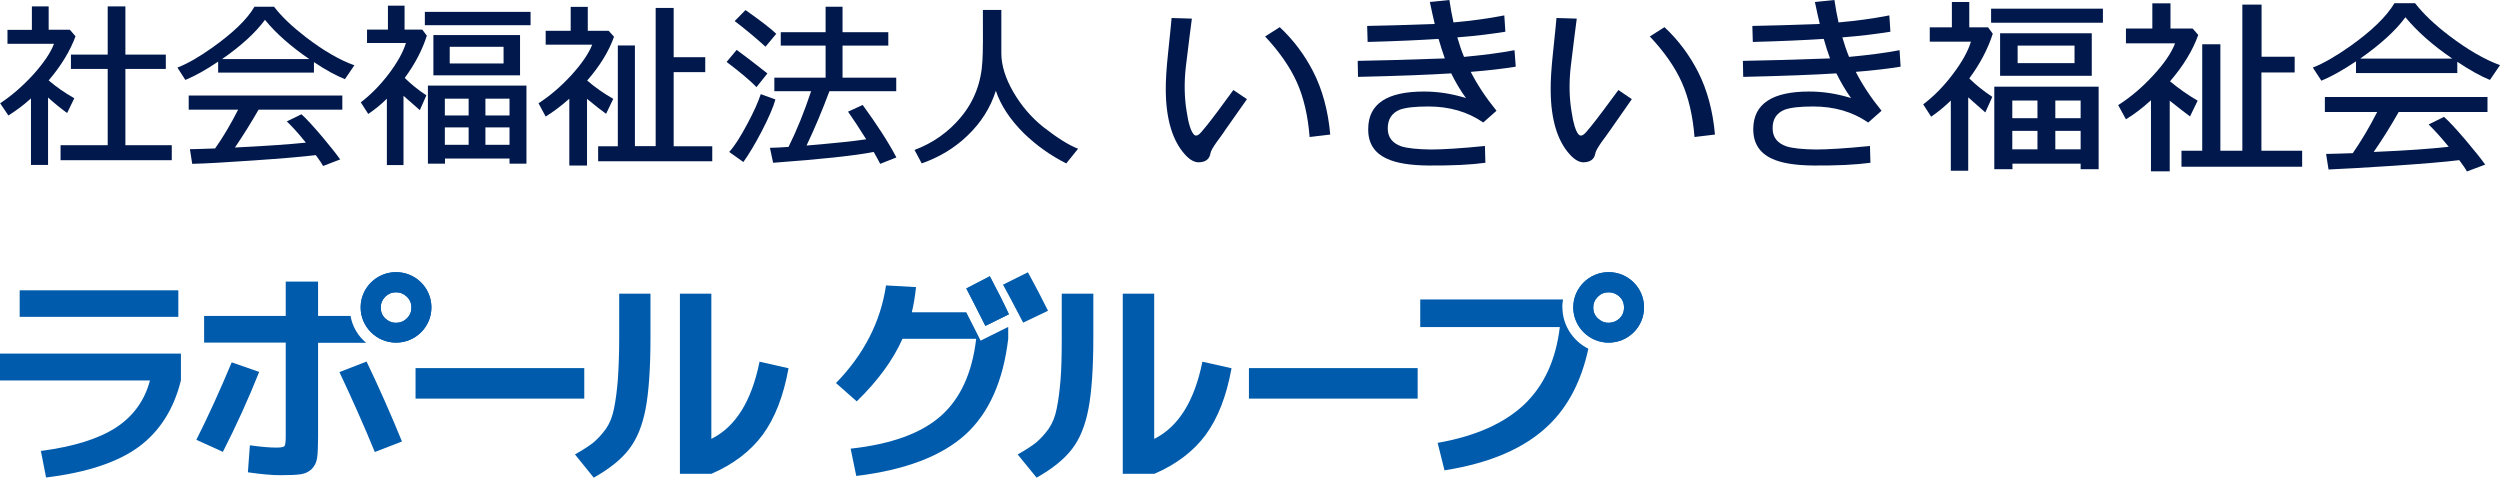
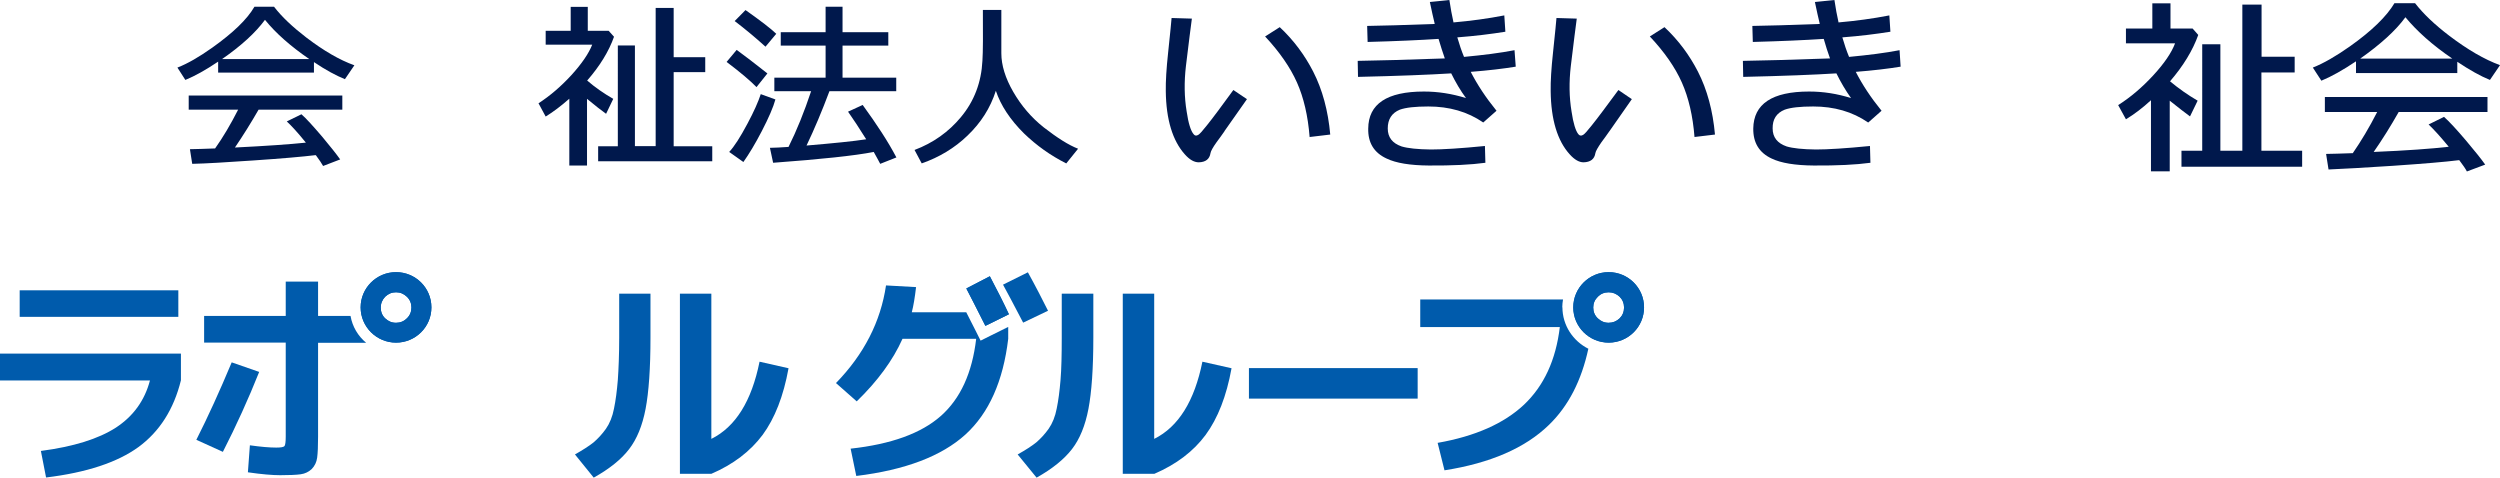
<svg xmlns="http://www.w3.org/2000/svg" id="_レイヤー_2" data-name="レイヤー 2" viewBox="0 0 163.88 31.31">
  <defs>
    <style>
      .cls-1 {
        fill: #005bac;
      }

      .cls-1, .cls-2 {
        stroke-width: 0px;
      }

      .cls-2 {
        fill: #00184c;
      }
    </style>
  </defs>
  <g id="_レイヤー_1-2" data-name="レイヤー 1">
    <g>
      <g>
-         <path class="cls-2" d="M3.14,10.81h-1.11v-4.36c-.49.45-.99.81-1.48,1.12l-.54-.8c.76-.5,1.48-1.13,2.17-1.88.68-.76,1.14-1.43,1.36-2.02H.49v-.91h1.6V.42h1.1v1.53h1.39l.37.43c-.35.95-.93,1.92-1.76,2.89.49.42,1.04.81,1.68,1.17l-.47.97c-.45-.33-.87-.67-1.25-1.02v4.43ZM7.06,9.52v-5h-2.41v-.94h2.41V.42h1.16v3.16h2.65v.94h-2.65v5h3.04v.98H3.97v-.98h3.09Z" />
        <path class="cls-2" d="M17.97.45c.5.65,1.2,1.31,2.11,2.01,1.13.86,2.17,1.47,3.15,1.82l-.62.91c-.59-.24-1.26-.6-2.03-1.12v.69h-6.28v-.72c-.8.54-1.52.94-2.15,1.2l-.52-.81c.67-.26,1.43-.7,2.29-1.31,1.36-.97,2.28-1.85,2.76-2.68h1.29ZM20.68,10.17c-.82.1-2.18.22-4.1.35-1.75.12-3.07.2-3.98.22l-.15-.96c.4,0,.95-.03,1.65-.05.52-.73,1.02-1.58,1.51-2.54h-3.24v-.93h10.07v.93h-5.49c-.5.87-1.02,1.7-1.55,2.48,2.03-.1,3.59-.21,4.65-.32-.53-.66-.95-1.11-1.25-1.39l.96-.47c.31.27.76.77,1.36,1.47.55.66.94,1.15,1.18,1.49l-1.12.43c-.08-.15-.24-.39-.47-.7ZM20.27,3.87c-1.22-.84-2.19-1.69-2.9-2.57-.61.83-1.54,1.69-2.81,2.57h5.71Z" />
-         <path class="cls-2" d="M25.36,10.82v-4.35c-.39.39-.81.72-1.22,1l-.49-.76c.65-.5,1.26-1.11,1.83-1.86.56-.74.94-1.42,1.13-2.03h-2.55v-.88h1.37V.37h1.09v1.57h1.16l.3.4c-.3.94-.78,1.86-1.45,2.77.41.4.87.78,1.42,1.14l-.43.97c-.22-.19-.57-.5-1.07-.94v4.54h-1.08ZM27.85,1.65v-.87h6.93v.87h-6.93ZM33.4,10.39h-4.23v.34h-1.12v-5.12h6.46v5.12h-1.11v-.34ZM28.41,4.94v-2.64h5.68v2.64h-5.68ZM30.72,7.57v-1.1h-1.56v1.1h1.56ZM30.72,9.49v-1.14h-1.56v1.14h1.56ZM33.01,3.07h-3.53v1.09h3.53v-1.09ZM31.82,6.47v1.1h1.58v-1.1h-1.58ZM31.82,8.35v1.14h1.58v-1.14h-1.58Z" />
        <path class="cls-2" d="M37.32,10.86v-4.39c-.51.45-1.03.85-1.55,1.17l-.47-.87c.76-.49,1.48-1.11,2.16-1.85.68-.75,1.13-1.41,1.36-1.99h-3.05v-.91h1.64V.45h1.12v1.57h1.37l.35.39c-.34.96-.93,1.92-1.76,2.87.51.44,1.08.84,1.71,1.2l-.47.98c-.29-.21-.71-.53-1.25-.98v4.37h-1.15ZM44.16,3.75h2.07v.98h-2.07v4.86h2.53v.98h-7.48v-.98h1.29V2.98h1.12v6.6h1.36V.52h1.18v3.23Z" />
        <path class="cls-2" d="M50.3,4.82l-.71.89c-.4-.41-1.04-.96-1.96-1.65l.66-.79c.52.38,1.19.89,2.01,1.54ZM50.83,6.52c-.14.51-.44,1.2-.89,2.07-.43.83-.84,1.51-1.21,2.03l-.93-.66c.33-.35.72-.96,1.19-1.84.43-.8.72-1.46.88-1.95l.96.35ZM50.88,2.22l-.7.84c-.72-.65-1.39-1.2-2.02-1.68l.71-.72c.99.7,1.67,1.22,2.02,1.56ZM57.28,9.96c-1.28.25-3.49.48-6.6.71l-.21-.98c.32,0,.72-.03,1.22-.06.54-1.08,1.03-2.3,1.48-3.65h-2.41v-.89h3.36v-2.1h-2.94v-.88h2.94V.44h1.11v1.67h3v.88h-3v2.1h3.52v.89h-4.38c-.49,1.31-.99,2.49-1.5,3.56,1.77-.15,3.07-.28,3.91-.41-.45-.72-.85-1.33-1.19-1.81l.96-.44c.93,1.28,1.67,2.41,2.21,3.44l-1.06.42c-.11-.2-.24-.46-.42-.77Z" />
        <path class="cls-2" d="M69.89,10.71c-1.03-.52-1.94-1.17-2.76-1.96-.91-.9-1.53-1.84-1.85-2.8-.36,1.13-.98,2.1-1.86,2.94-.84.81-1.85,1.42-3,1.82l-.47-.88c1.22-.46,2.23-1.18,3.03-2.14.88-1.05,1.35-2.29,1.42-3.71.04-.61.04-1.72.03-3.33h1.21v2.84c0,.78.26,1.63.78,2.53.52.9,1.18,1.68,2,2.33.89.69,1.63,1.16,2.25,1.4l-.78.97Z" />
      </g>
      <g>
        <path class="cls-2" d="M80.27,8.6c-.17.25-.35.49-.52.72-.25.35-.38.59-.4.72-.06.39-.32.59-.77.6-.29,0-.59-.16-.91-.52-.8-.89-1.23-2.28-1.25-4.15-.01-.64.04-1.47.15-2.49.14-1.35.22-2.12.23-2.3l1.33.04c-.07.51-.2,1.54-.39,3.11-.12,1.03-.11,2.04.05,2.99.11.76.27,1.26.45,1.47.08.11.18.13.31.05.09-.05.28-.26.57-.63.38-.47.95-1.24,1.73-2.31l.89.6c-.05.06-.54.76-1.47,2.09ZM85.85,9c-.11-1.41-.39-2.6-.83-3.59-.44-.99-1.14-2-2.09-3.02l.96-.61c.92.86,1.64,1.84,2.19,2.91.61,1.19.98,2.57,1.12,4.13l-1.34.16Z" />
        <path class="cls-2" d="M97.23,8.03c-1.03-.71-2.23-1.05-3.6-1.05-.86,0-1.48.07-1.87.21-.53.22-.79.63-.79,1.23,0,.58.3.97.91,1.18.4.12,1.04.19,1.92.2.75,0,1.93-.07,3.54-.23l.03,1.1c-.95.13-2.19.19-3.71.18-1.23-.01-2.15-.16-2.77-.46-.82-.38-1.22-1.03-1.2-1.96.01-1.62,1.23-2.43,3.65-2.43.92,0,1.83.14,2.76.43-.37-.5-.69-1.05-.97-1.62-1.44.09-3.48.17-6.11.23l-.02-1.05c1.27-.02,3.17-.07,5.71-.16-.14-.41-.28-.83-.41-1.28-1.23.08-2.78.15-4.65.2l-.03-1.05c.98-.01,2.45-.06,4.43-.13-.09-.38-.2-.85-.32-1.44l1.28-.13c.08.54.17,1.03.27,1.47,1.14-.1,2.25-.25,3.33-.46l.07,1.07c-.94.15-1.98.28-3.15.37.13.45.27.87.44,1.28,1.27-.12,2.38-.26,3.31-.44l.08,1.08c-.8.13-1.79.25-2.95.34.43.84.99,1.69,1.69,2.55l-.86.76Z" />
        <path class="cls-2" d="M105.5,8.6c-.17.25-.35.49-.52.72-.24.35-.38.59-.4.72-.06.39-.32.59-.78.6-.27,0-.58-.16-.9-.52-.81-.89-1.23-2.28-1.25-4.15-.01-.64.04-1.47.15-2.49.14-1.35.22-2.12.23-2.3l1.33.04c-.07.51-.2,1.54-.39,3.11-.12,1.03-.11,2.04.05,2.99.11.76.27,1.26.44,1.47.08.11.19.13.32.05.09-.05.28-.26.57-.63.38-.47.95-1.24,1.74-2.31l.88.6c-.04.06-.53.76-1.46,2.09ZM111.08,9c-.11-1.41-.39-2.6-.83-3.59-.44-.99-1.14-2-2.1-3.02l.96-.61c.92.86,1.64,1.84,2.19,2.91.61,1.19.98,2.57,1.12,4.13l-1.34.16Z" />
        <path class="cls-2" d="M122.46,8.03c-1.03-.71-2.23-1.05-3.6-1.05-.86,0-1.48.07-1.87.21-.54.22-.8.63-.79,1.23,0,.58.31.97.92,1.18.4.12,1.04.19,1.92.2.75,0,1.93-.07,3.54-.23l.03,1.1c-.95.13-2.19.19-3.71.18-1.23-.01-2.15-.16-2.77-.46-.81-.38-1.21-1.03-1.2-1.96.02-1.62,1.24-2.43,3.66-2.43.92,0,1.83.14,2.75.43-.36-.5-.68-1.05-.96-1.62-1.44.09-3.48.17-6.11.23l-.02-1.05c1.27-.02,3.17-.07,5.71-.16-.15-.41-.28-.83-.41-1.28-1.22.08-2.78.15-4.65.2l-.03-1.05c.98-.01,2.45-.06,4.42-.13-.09-.38-.2-.85-.32-1.44l1.28-.13c.08.54.17,1.03.27,1.47,1.14-.1,2.25-.25,3.33-.46l.07,1.07c-.94.15-1.98.28-3.15.37.13.45.27.87.44,1.28,1.27-.12,2.38-.26,3.31-.44l.07,1.08c-.8.13-1.78.25-2.94.34.43.84.99,1.69,1.69,2.55l-.86.76Z" />
-         <path class="cls-2" d="M127.88,11.19v-4.6c-.42.41-.85.76-1.29,1.06l-.52-.81c.69-.52,1.33-1.17,1.93-1.96.6-.79,1-1.5,1.2-2.15h-2.7v-.94h1.45V.13h1.14v1.66h1.23l.31.42c-.32,1-.83,1.97-1.54,2.93.43.43.94.83,1.51,1.21l-.46,1.02c-.23-.21-.61-.54-1.12-.99v4.81h-1.14ZM130.52,1.49v-.92h7.33v.92h-7.33ZM136.39,10.73h-4.47v.36h-1.19v-5.41h6.84v5.41h-1.18v-.36ZM131.11,4.97v-2.79h6.01v2.79h-6.01ZM133.56,7.75v-1.16h-1.65v1.16h1.65ZM133.56,9.79v-1.21h-1.65v1.21h1.65ZM135.99,2.99h-3.73v1.15h3.73v-1.15ZM134.73,6.59v1.16h1.66v-1.16h-1.66ZM134.73,8.58v1.21h1.66v-1.21h-1.66Z" />
        <path class="cls-2" d="M141,11.23v-4.66c-.53.49-1.08.91-1.64,1.25l-.51-.93c.81-.51,1.58-1.17,2.3-1.95.71-.77,1.2-1.48,1.43-2.1h-3.22v-.97h1.73V.22h1.19v1.65h1.45l.37.42c-.36,1.01-.98,2.03-1.85,3.04.54.45,1.14.88,1.81,1.27l-.5,1.03c-.31-.22-.75-.57-1.33-1.03v4.63h-1.21ZM148.24,3.72h2.18v1.03h-2.18v5.13h2.67v1.05h-7.91v-1.05h1.36V2.9h1.19v6.98h1.44V.3h1.26v3.42Z" />
        <path class="cls-2" d="M158.32.22c.53.68,1.27,1.39,2.23,2.12,1.2.91,2.31,1.56,3.33,1.93l-.66.97c-.62-.25-1.33-.65-2.14-1.19v.74h-6.64v-.77c-.85.57-1.61,1-2.27,1.27l-.56-.86c.71-.28,1.52-.75,2.43-1.39,1.44-1.02,2.41-1.97,2.92-2.83h1.36ZM161.18,10.5c-.86.11-2.3.23-4.34.37-1.84.12-3.24.2-4.2.24l-.16-1.02c.42,0,1-.03,1.75-.05.54-.78,1.08-1.68,1.6-2.7h-3.43v-.98h10.66v.98h-5.82c-.52.92-1.07,1.8-1.64,2.62,2.16-.09,3.79-.21,4.92-.34-.57-.69-1.01-1.17-1.32-1.46l1.01-.5c.33.29.81.81,1.44,1.55.58.69,1,1.21,1.26,1.58l-1.2.45c-.08-.16-.25-.41-.5-.74ZM160.75,3.84c-1.29-.88-2.31-1.79-3.07-2.71-.64.88-1.64,1.78-2.96,2.71h6.03Z" />
      </g>
      <g>
        <path class="cls-1" d="M0,24.93v-1.75h11.86v1.75c-.47,1.91-1.41,3.37-2.79,4.38-1.38,1-3.4,1.67-6.05,1.99l-.34-1.74c2.14-.28,3.77-.79,4.92-1.53,1.14-.75,1.88-1.77,2.23-3.09H0Z" />
        <rect class="cls-1" x="1.29" y="19.03" width="10.4" height="1.74" />
        <path class="cls-1" d="M15.18,23.75l1.81.63c-.71,1.78-1.5,3.52-2.38,5.24l-1.74-.79c.76-1.5,1.53-3.19,2.32-5.08Z" />
-         <path class="cls-1" d="M22.25,24.39l1.78-.69c.85,1.78,1.62,3.52,2.32,5.24l-1.78.69c-.71-1.73-1.49-3.48-2.32-5.24Z" />
-         <path class="cls-1" d="M27.24,26.13v-2h11.06v2h-11.06Z" />
        <path class="cls-1" d="M40.58,19.25h2.06v2.88c0,2.01-.11,3.57-.32,4.67-.21,1.1-.57,1.98-1.08,2.64-.5.66-1.28,1.29-2.32,1.87l-1.23-1.52c.51-.29.92-.55,1.22-.79.29-.25.56-.54.81-.89.25-.36.43-.8.53-1.33.11-.53.19-1.15.25-1.87.05-.72.09-1.65.09-2.77v-2.88ZM44.57,31.07v-11.82h2.06v9.52c1.59-.79,2.64-2.48,3.16-5.06l1.9.43c-.33,1.83-.9,3.28-1.7,4.37-.81,1.08-1.92,1.93-3.36,2.55h-2.06Z" />
        <path class="cls-1" d="M69.61,19.25h2.06v2.88c0,2.01-.11,3.57-.32,4.67-.21,1.1-.57,1.98-1.08,2.64-.51.66-1.28,1.29-2.32,1.87l-1.24-1.52c.52-.29.92-.55,1.22-.79.29-.25.56-.54.81-.89.25-.36.43-.8.53-1.33.11-.53.19-1.15.25-1.87.06-.72.08-1.65.08-2.77v-2.88ZM73.6,31.07v-11.82h2.06v9.52c1.59-.79,2.64-2.48,3.16-5.06l1.91.43c-.33,1.83-.9,3.28-1.7,4.37-.8,1.08-1.92,1.93-3.36,2.55h-2.06Z" />
        <path class="cls-1" d="M81.87,26.13v-2h11.06v2h-11.06Z" />
        <path class="cls-1" d="M66.13,20.6l-1.54.76c-.58-1.15-.99-1.96-1.25-2.45l1.54-.8c.49.93.91,1.76,1.25,2.49Z" />
        <path class="cls-1" d="M64.89,18.11c.49.93.91,1.76,1.25,2.49l-1.54.76c-.58-1.15-.99-1.96-1.25-2.45l1.54-.8" />
        <path class="cls-1" d="M64.92,22.01l-.64.32-.32-.64c-.23-.46-.43-.86-.62-1.22h-3.57c.11-.42.2-.97.28-1.65l-1.97-.11c-.35,2.37-1.44,4.51-3.28,6.4l1.36,1.2c1.38-1.34,2.38-2.71,3-4.1h4.83c-.26,2.23-1.03,3.92-2.32,5.06-1.29,1.14-3.26,1.85-5.91,2.14l.37,1.79c3.21-.39,5.59-1.3,7.15-2.71,1.55-1.41,2.48-3.51,2.81-6.28v-.78l-1.17.58Z" />
        <path class="cls-1" d="M68.7,20.37l-1.63.78c-.61-1.17-1.05-2-1.32-2.49l1.63-.81c.52.94.95,1.78,1.32,2.52Z" />
        <path class="cls-1" d="M25.96,17.84c-1.28,0-2.32,1.04-2.32,2.31s1.04,2.31,2.32,2.31,2.32-1.03,2.32-2.31-1.04-2.31-2.32-2.31ZM26.67,20.87c-.19.19-.43.29-.71.29s-.51-.1-.71-.29c-.2-.19-.29-.43-.29-.71s.1-.51.29-.71c.2-.19.43-.29.71-.29s.51.1.71.29c.2.19.3.43.3.71s-.1.52-.3.71Z" />
        <path class="cls-1" d="M22.97,20.71h-2.12v-2.25h-2.12v2.25h-5.35v1.75h5.35v6.17c0,.34-.03.54-.08.61-.06.07-.24.1-.54.1-.45,0-1.02-.05-1.73-.15l-.13,1.77c.89.13,1.6.19,2.12.19.6,0,1.04-.02,1.34-.06.29-.04.53-.16.73-.35.19-.2.31-.44.35-.74.04-.3.06-.75.06-1.36v-6.17h3.15c-.53-.44-.9-1.06-1.02-1.75Z" />
        <path class="cls-1" d="M25.96,17.84c-1.28,0-2.32,1.04-2.32,2.31s1.04,2.31,2.32,2.31,2.32-1.03,2.32-2.31-1.04-2.31-2.32-2.31ZM26.67,20.87c-.19.19-.43.29-.71.29s-.51-.1-.71-.29c-.2-.19-.29-.43-.29-.71s.1-.51.29-.71c.2-.19.43-.29.71-.29s.51.1.71.29c.2.19.3.43.3.71s-.1.52-.3.71Z" />
        <path class="cls-1" d="M105.45,17.84c-1.28,0-2.32,1.04-2.32,2.31s1.04,2.31,2.32,2.31,2.32-1.03,2.32-2.31-1.04-2.31-2.32-2.31ZM106.17,20.87c-.2.19-.44.29-.72.29s-.51-.1-.71-.29c-.2-.19-.3-.43-.3-.71s.1-.51.3-.71c.19-.19.43-.29.71-.29s.51.1.72.29c.19.19.29.43.29.71s-.1.52-.29.71Z" />
        <path class="cls-1" d="M105.45,17.84c-1.28,0-2.32,1.04-2.32,2.31s1.04,2.31,2.32,2.31,2.32-1.03,2.32-2.31-1.04-2.31-2.32-2.31ZM106.17,20.87c-.2.19-.44.29-.72.29s-.51-.1-.71-.29c-.2-.19-.3-.43-.3-.71s.1-.51.3-.71c.19-.19.43-.29.71-.29s.51.1.72.29c.19.19.29.43.29.71s-.1.52-.29.71Z" />
        <path class="cls-1" d="M102.41,20.15c0-.17.02-.35.05-.52h-9.36v1.81h9.15c-.26,2.16-1.04,3.85-2.35,5.09-1.31,1.23-3.2,2.07-5.66,2.5l.45,1.8c3-.47,5.29-1.46,6.85-2.98,1.28-1.24,2.13-2.91,2.58-4.99-1-.5-1.7-1.53-1.7-2.72Z" />
      </g>
    </g>
  </g>
</svg>